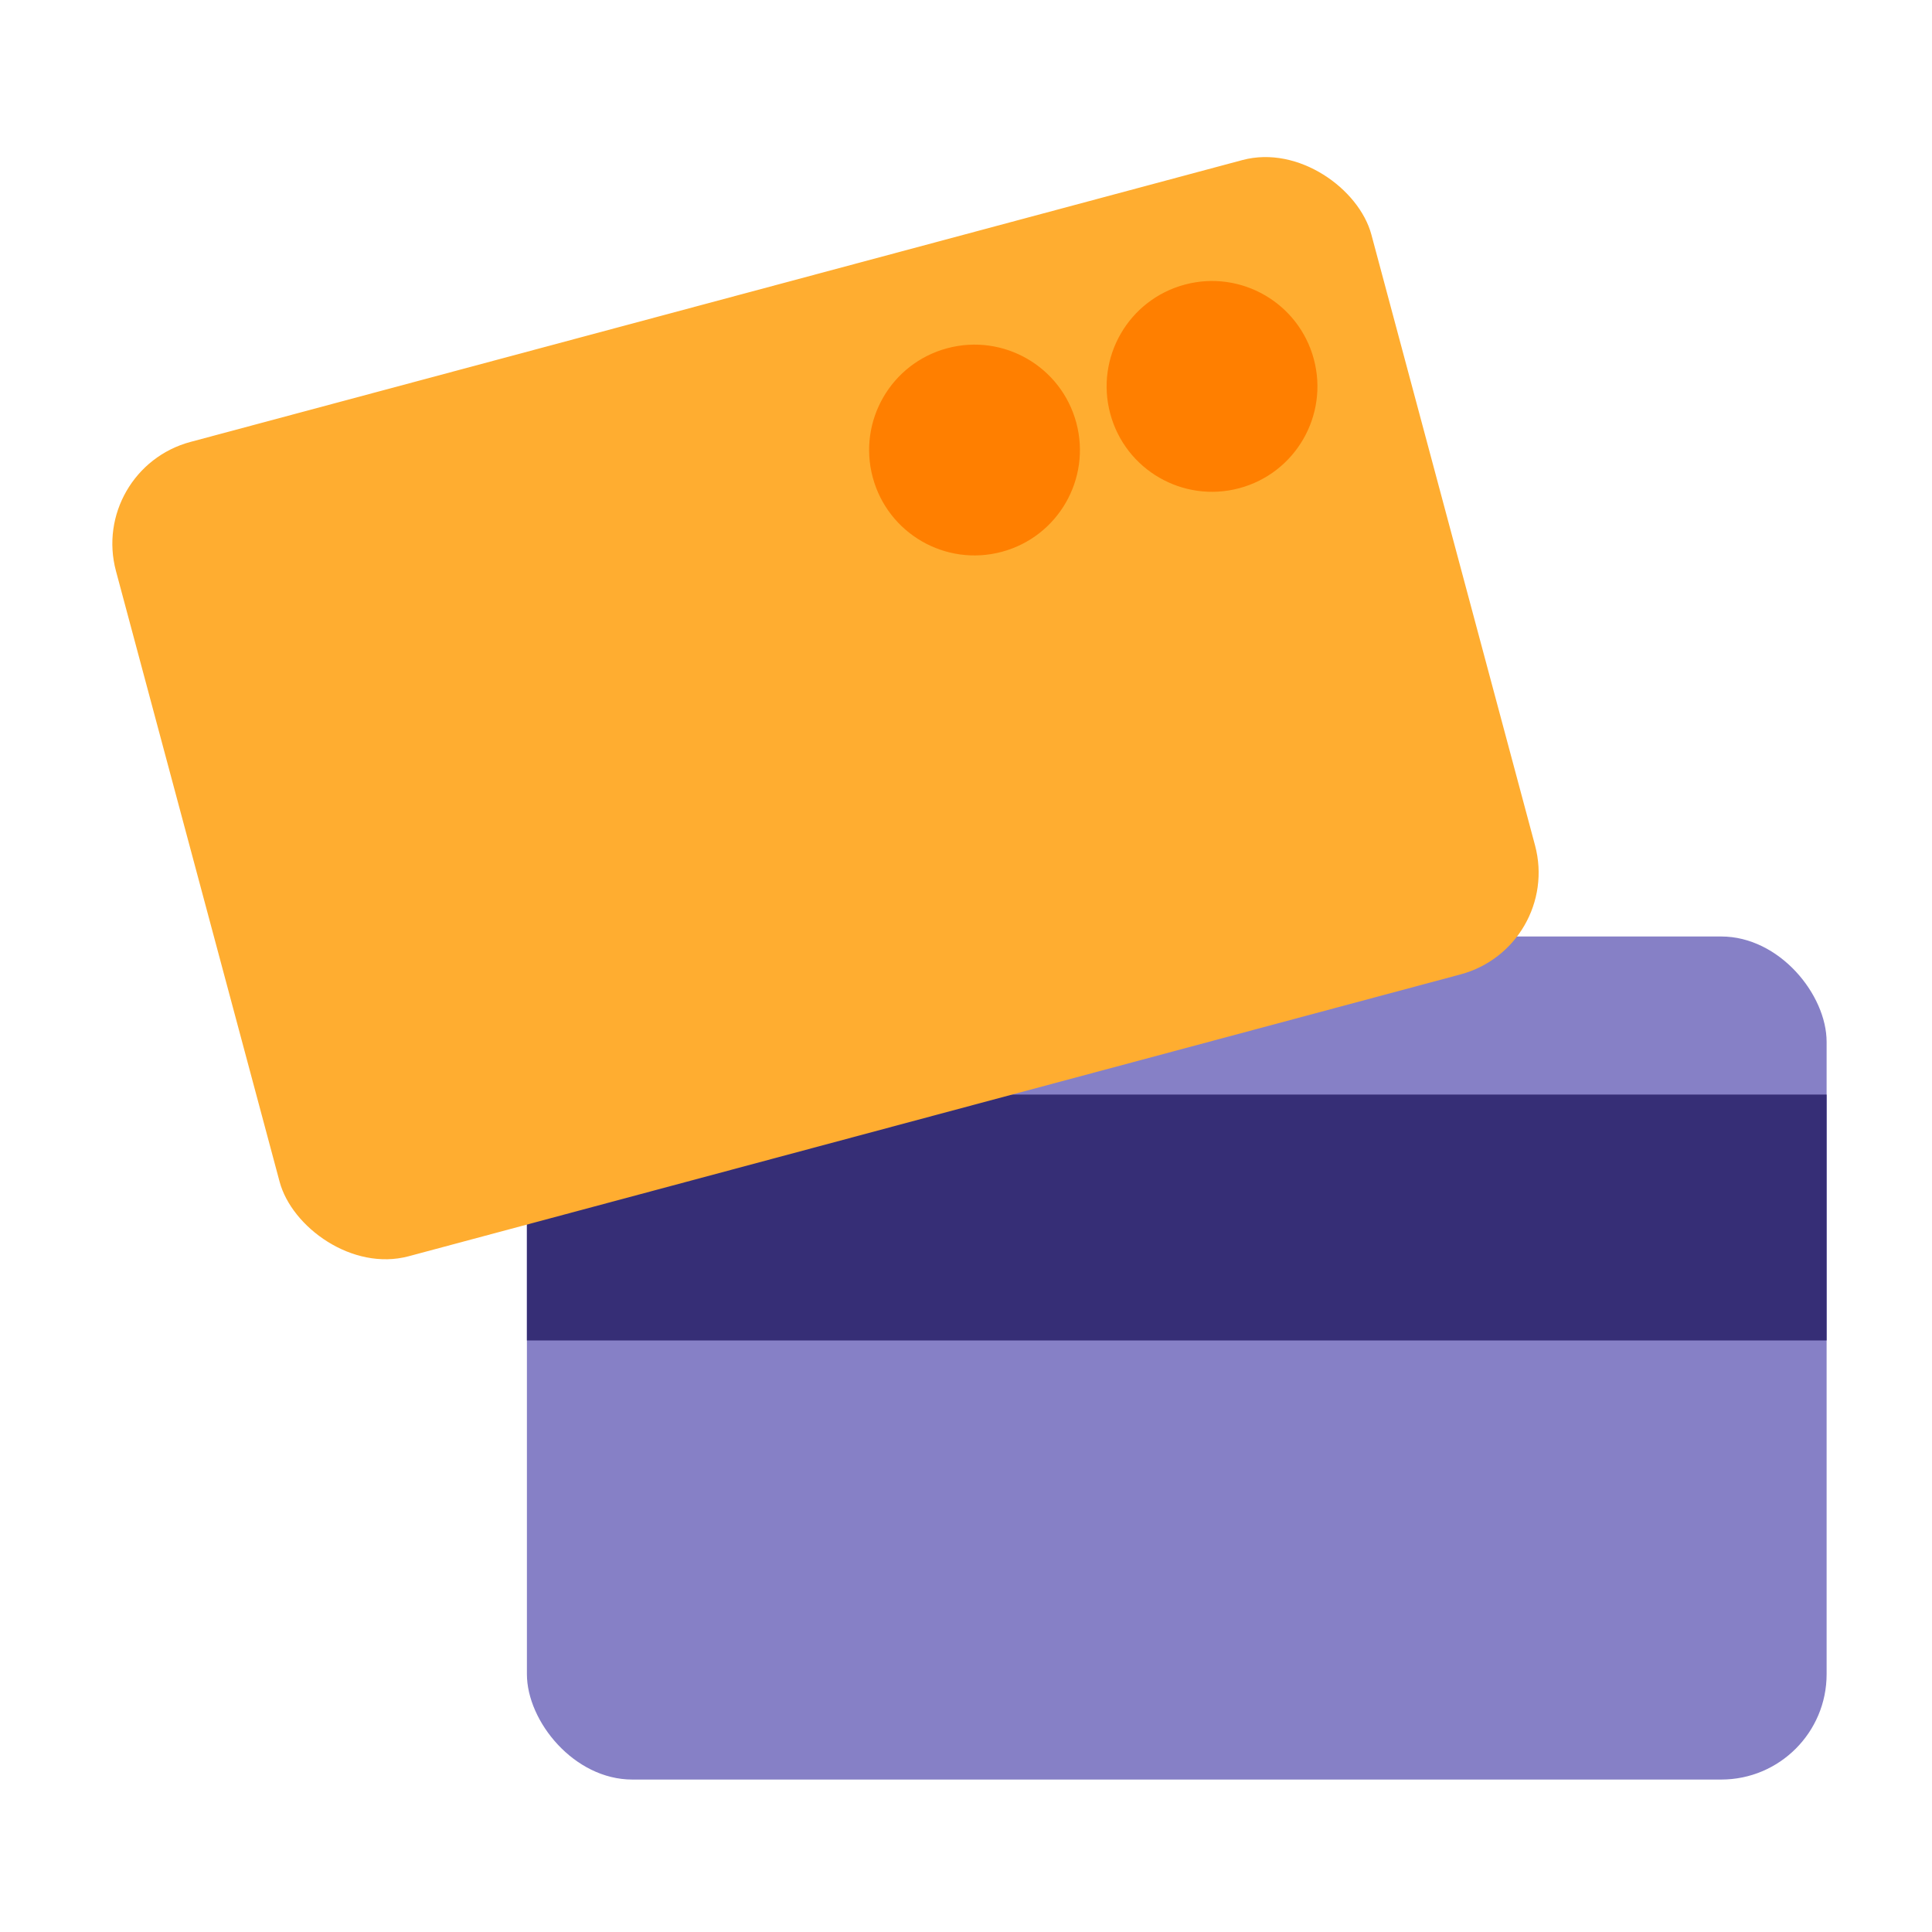
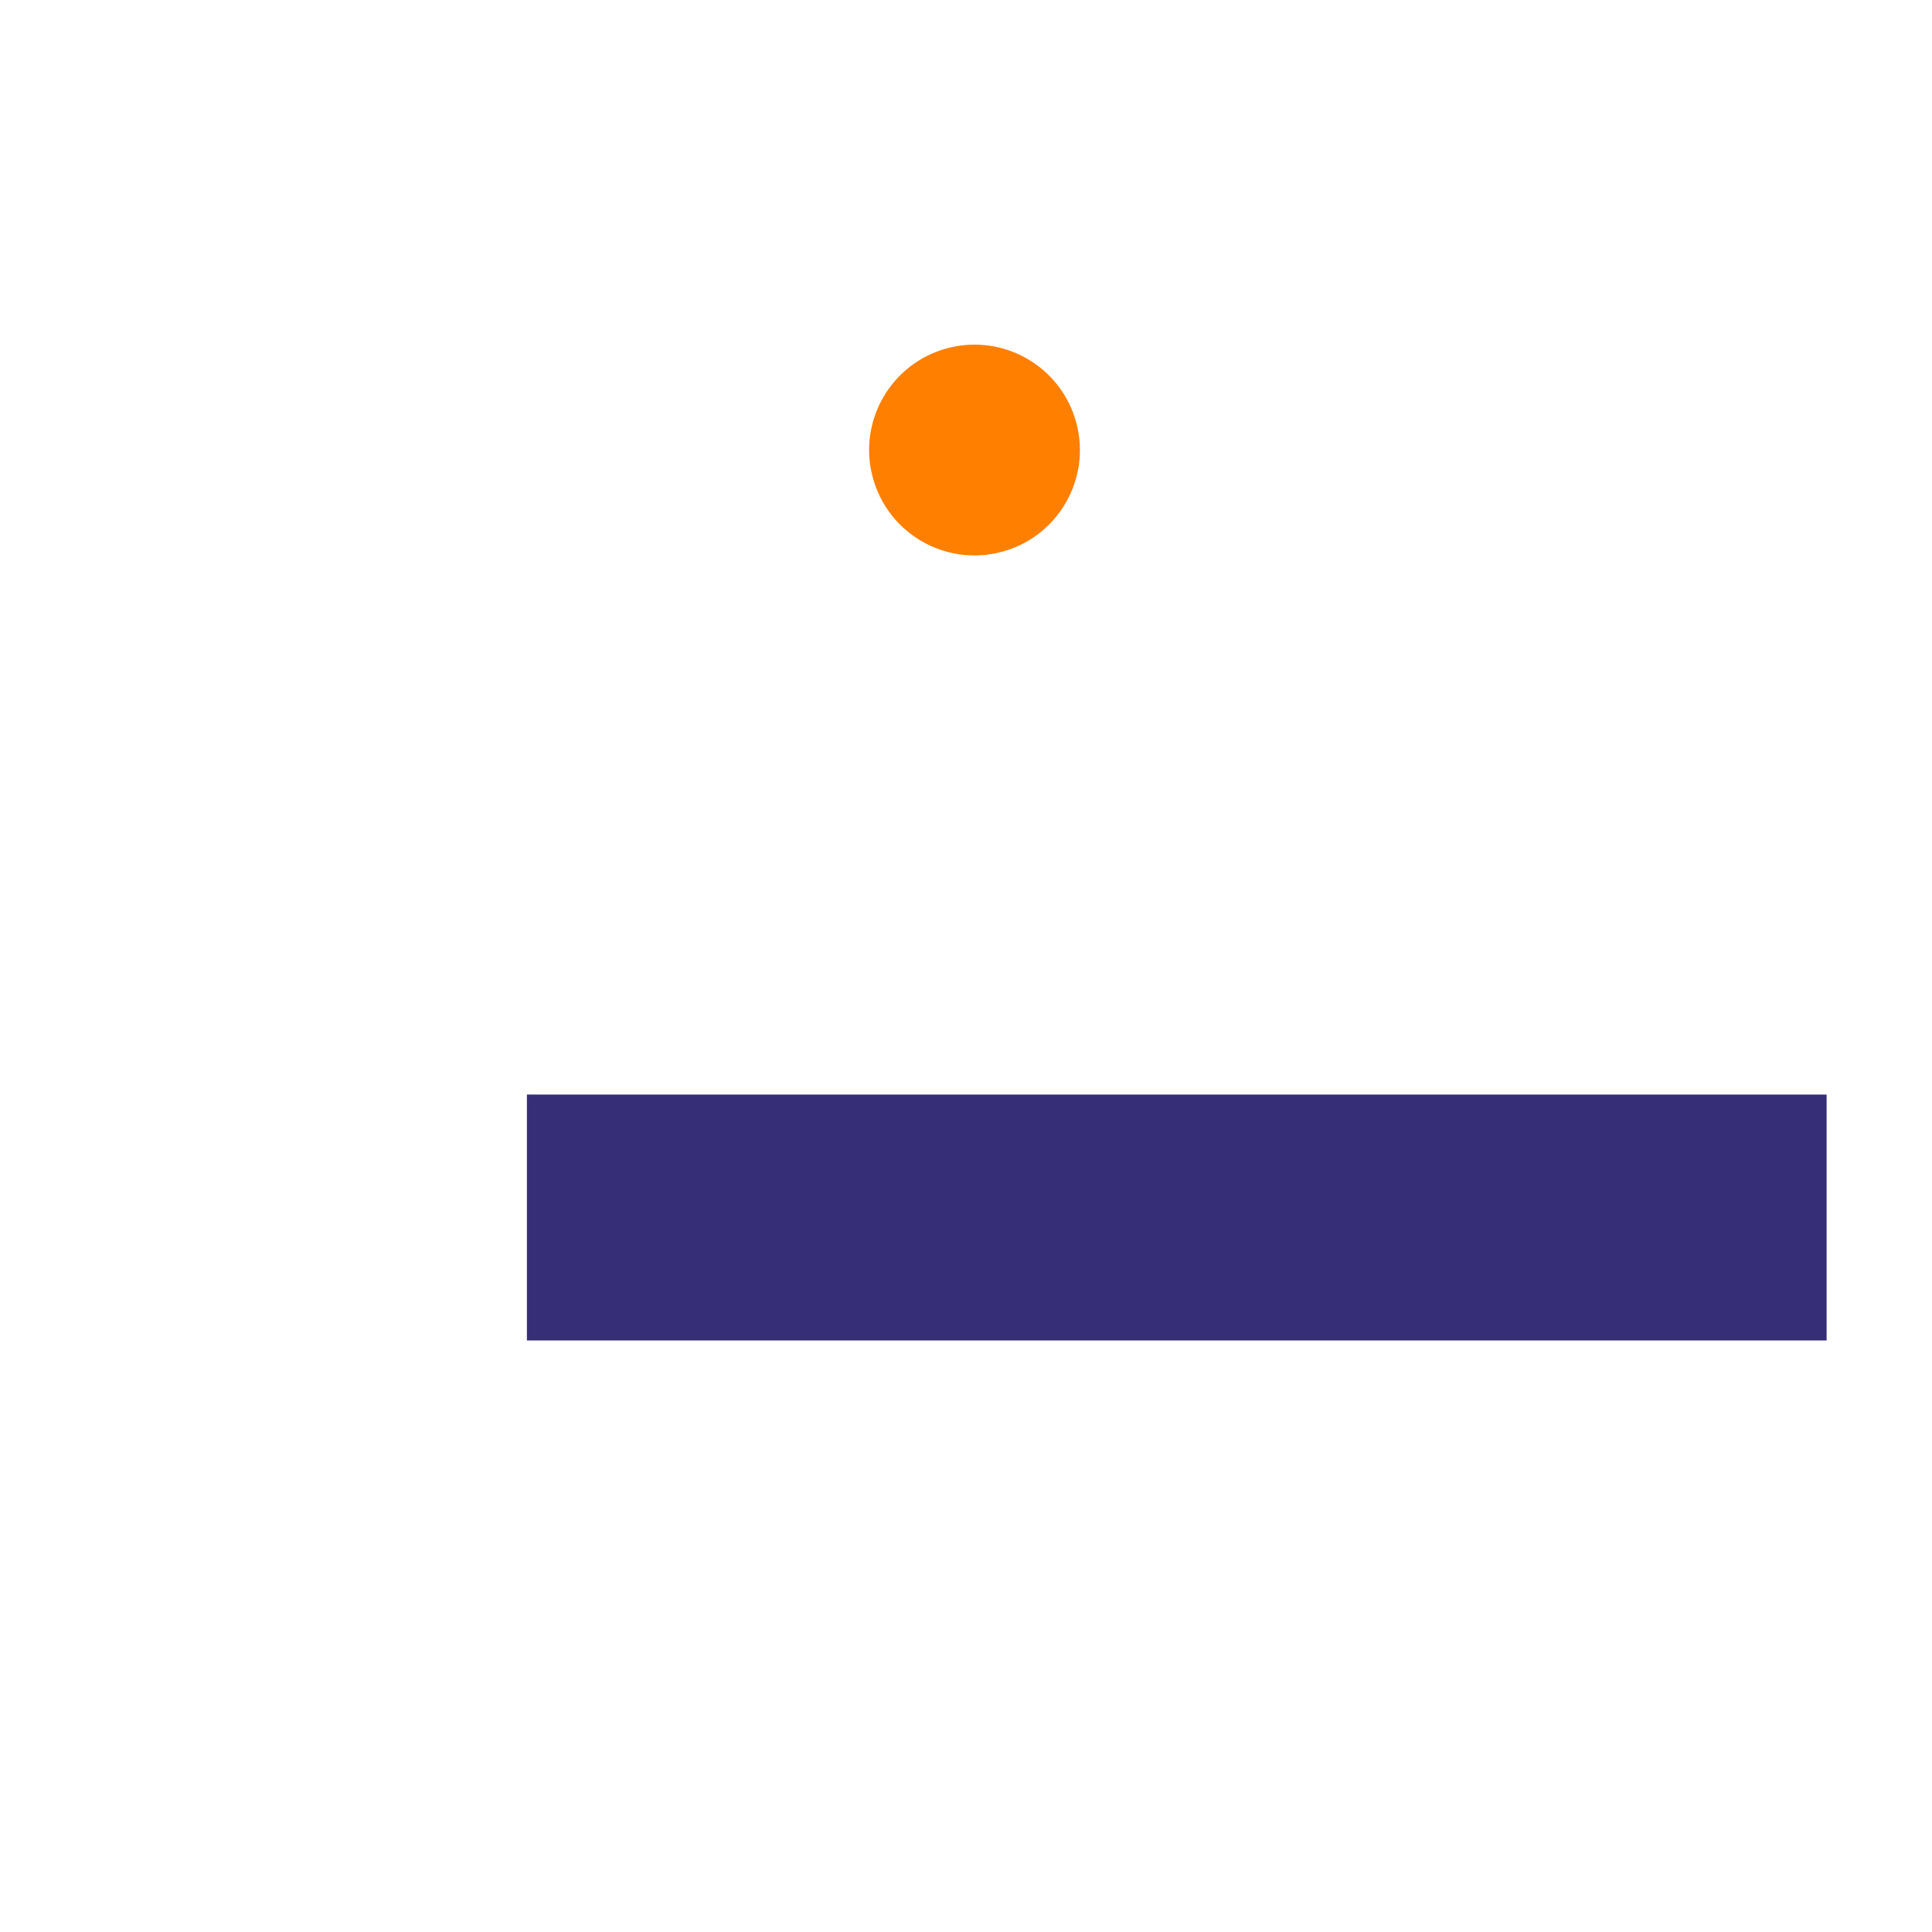
<svg xmlns="http://www.w3.org/2000/svg" xmlns:xlink="http://www.w3.org/1999/xlink" width="110px" height="110px" viewBox="0 0 110 110" version="1.1">
  <title>Instant_settlements</title>
  <desc>Created with Sketch.</desc>
  <defs>
-     <rect id="path-1" x="1.13686838e-13" y="0" width="74" height="48" rx="6" />
-   </defs>
+     </defs>
  <g id="Instant_settlements" stroke="none" stroke-width="1" fill="none" fill-rule="evenodd">
    <g id="Instant-settlements" transform="translate(5, 7)">
      <g id="Rectangle-Copy-17" transform="translate(25, 46.32)">
        <mask id="mask-2" fill="white">
          <use xlink:href="#path-1" />
        </mask>
        <use id="Mask" fill="#8680C6" xlink:href="#path-1" />
      </g>
      <rect id="Rectangle-Copy-18" fill="#362E76" x="25" y="55.32" width="74" height="14" />
-       <rect id="Rectangle-Copy-17" fill="#FFAD30" transform="translate(42, 33.32) rotate(-15) translate(-42, -33.32) " x="5" y="9.32" width="74" height="48" rx="6" />
-       <circle id="Oval-Copy-5" fill="#FF7F00" transform="translate(64.008, 15) rotate(-15) translate(-64.008, -15) " cx="64.008" cy="15" r="6" />
      <circle id="Oval-Copy-6" fill="#FF7F00" transform="translate(50.485, 18.623) rotate(-15) translate(-50.485, -18.623) " cx="50.485" cy="18.623" r="6" />
    </g>
  </g>
</svg>